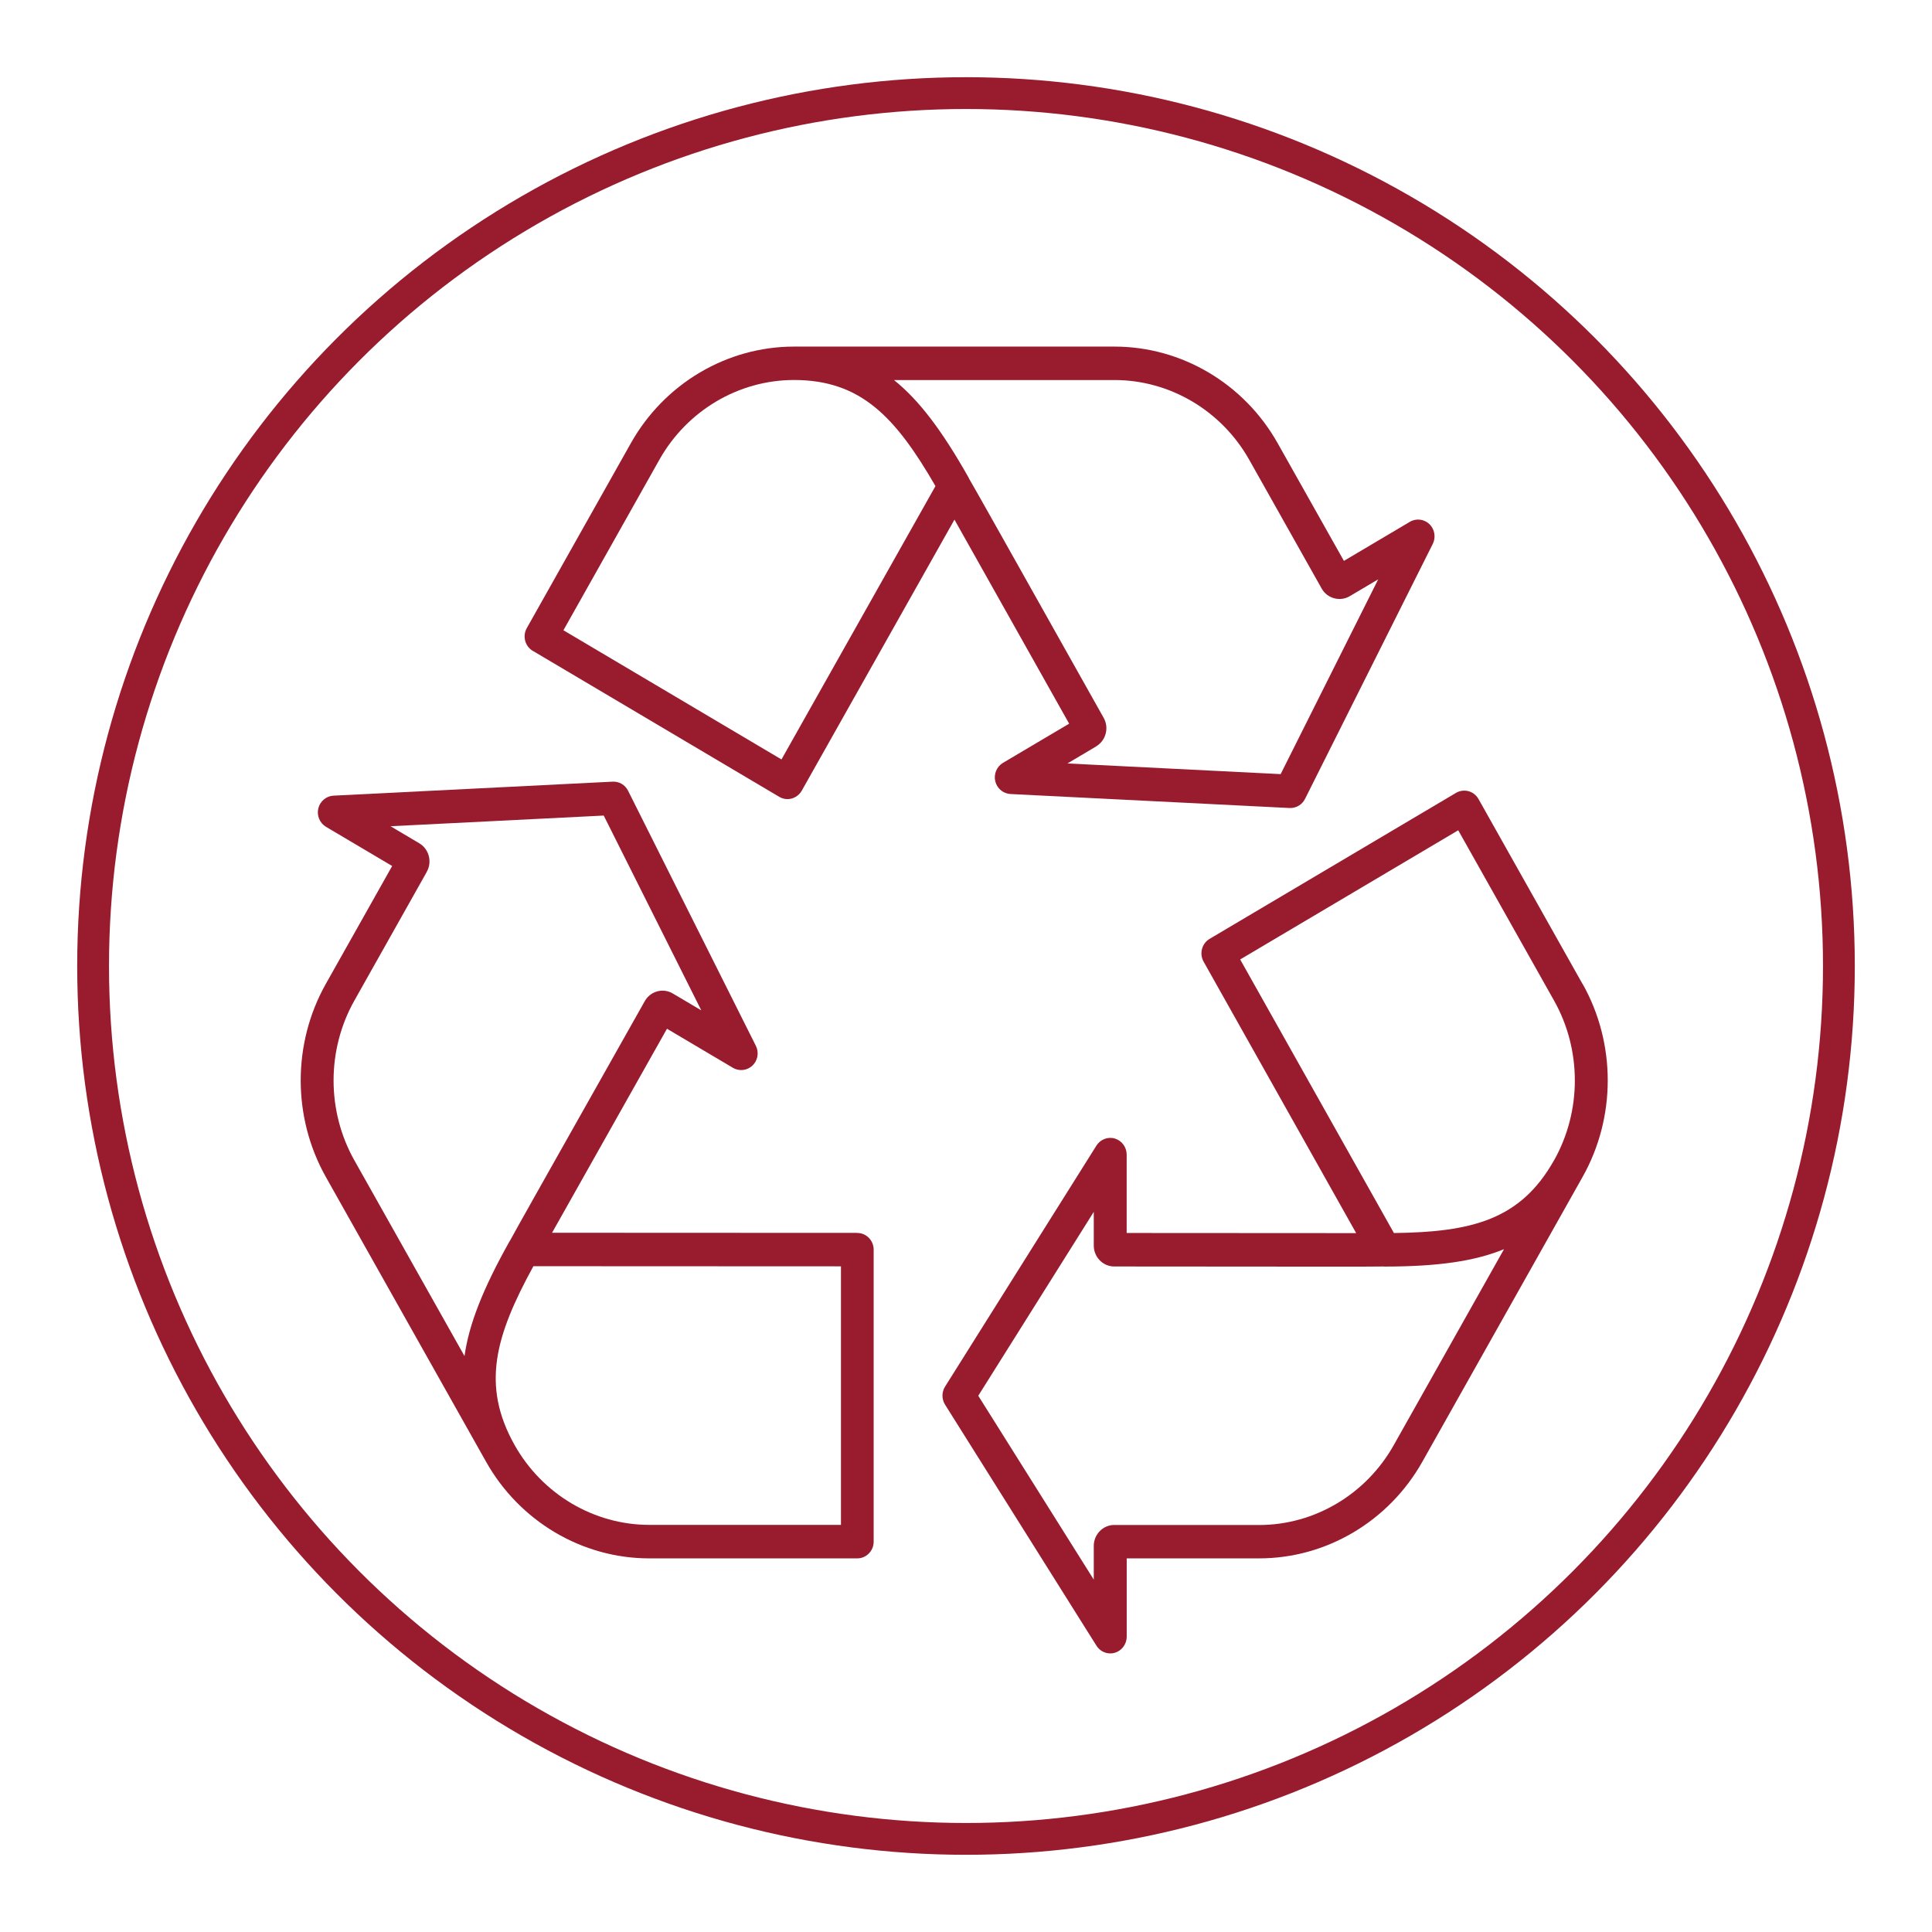
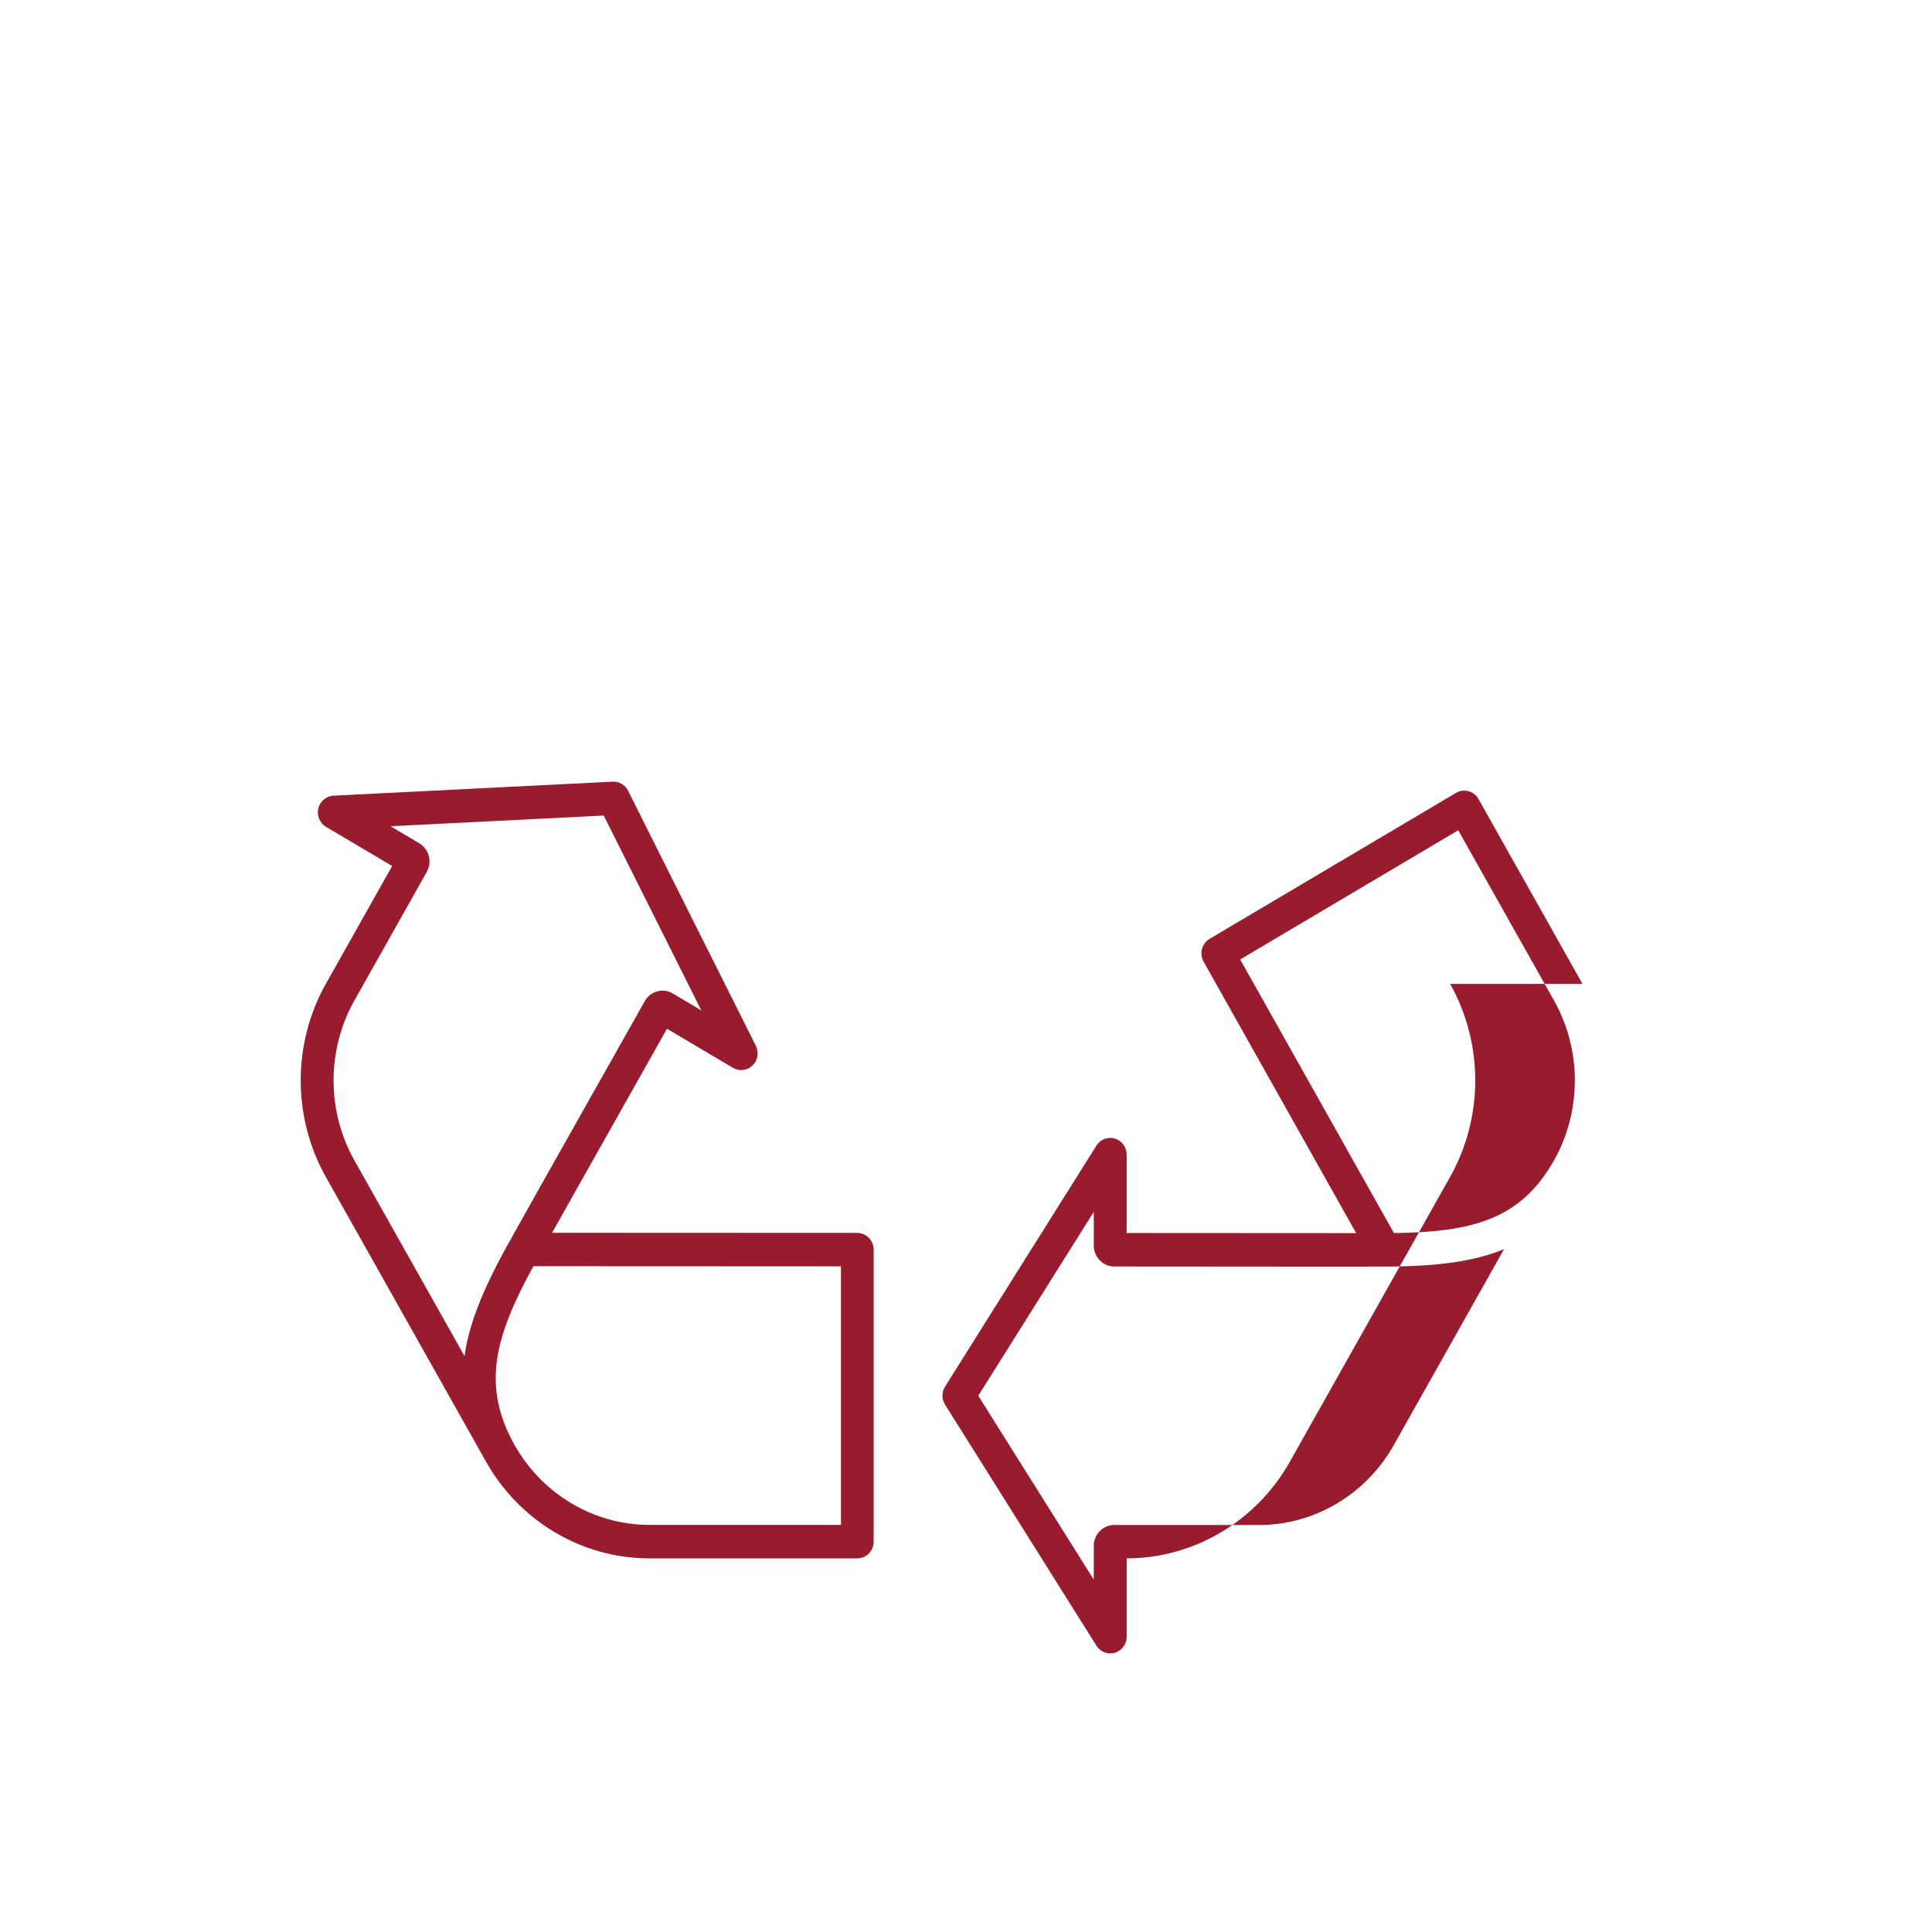
<svg xmlns="http://www.w3.org/2000/svg" viewBox="0 0 425.2 425.2" data-sanitized-data-name="Layer 1" data-name="Layer 1" id="Layer_1">
  <defs>
    <style>
      .cls-1 {
        fill: none;
        stroke: #981c2e;
        stroke-linecap: round;
        stroke-linejoin: round;
        stroke-width: 7px;
      }

      .cls-2 {
        fill: #981c2e;
        stroke-width: 0px;
      }
    </style>
  </defs>
-   <circle r="192.11" cy="212.6" cx="212.6" class="cls-1" />
  <g>
-     <path d="m117.26,143.24l54.24,32.13c.55.33,1.18.5,1.81.5,1.29,0,2.49-.71,3.14-1.85l33.61-59.66c5.59,9.92,17.48,31.09,25.24,44.91l-14.56,8.62c-1.37.81-2.07,2.47-1.7,4.04.37,1.58,1.75,2.74,3.34,2.82l61.44,3.08h.17c1.36,0,2.6-.77,3.22-2l28.12-56.13c.72-1.43.42-3.22-.72-4.33-1.16-1.13-2.93-1.35-4.32-.53l-14.52,8.6-14.58-25.9c-7.38-13.12-21.14-21.26-35.9-21.26h-70.55c-14.77,0-28.53,8.15-35.9,21.26l-22.9,40.69c-.48.85-.6,1.83-.36,2.78.25.95.84,1.74,1.68,2.24Zm6.74-4.53l21.11-37.52c6.09-10.83,17.45-17.56,29.64-17.56,14.74,0,22.37,8.2,31.13,23.35l-33.89,60.16-47.99-28.43Zm117.26,25.54c2.13-1.27,2.87-4.08,1.64-6.26-23.24-41.39-28.27-50.35-29.61-52.62-.03-.08-.06-.15-.1-.23-5.9-10.46-10.95-17.1-16.44-21.5h48.55c12.18,0,23.54,6.73,29.64,17.56l15.94,28.33c.6,1.07,1.58,1.83,2.76,2.14,1.16.31,2.37.15,3.41-.46l6.27-3.71-21.47,42.87-46.92-2.35,6.34-3.76Z" class="cls-2" />
    <path d="m188.69,271.34l-67.19-.03c5.56-9.9,17.5-31.07,25.29-44.9l14.52,8.6c1.39.82,3.16.6,4.32-.52,1.16-1.13,1.45-2.87.72-4.33l-28.12-56.13c-.65-1.3-1.99-2.08-3.4-2l-61.44,3.08c-1.59.08-2.96,1.24-3.34,2.82-.37,1.57.33,3.23,1.7,4.04l14.56,8.62-14.6,25.94c-7.37,13.1-7.37,29.38,0,42.49l35.27,62.69c7.38,13.12,21.14,21.26,35.9,21.26h45.79c.97,0,1.88-.39,2.56-1.09.68-.69,1.05-1.61,1.05-2.59v-64.26c0-2.03-1.62-3.68-3.61-3.68Zm-3.61,64.26h-42.18c-12.18,0-23.54-6.73-29.64-17.56-7.38-13.12-4.28-24.01,4.13-39.37l67.69.03v56.9Zm-91.15-143.74c1.23-2.18.49-4.99-1.64-6.26l-6.34-3.76,46.92-2.35,21.47,42.87-6.27-3.71c-1.05-.62-2.27-.79-3.44-.46-1.16.32-2.13,1.08-2.73,2.15l-.4.71c-22.98,40.75-27.96,49.59-29.21,51.92-.05.07-.1.14-.14.21-5.85,10.43-8.93,18.21-9.92,25.27l-24.24-43.08c-6.1-10.84-6.1-24.32,0-35.16l15.94-28.33Z" class="cls-2" />
-     <path d="m348.28,216.54l-22.89-40.69c-.47-.84-1.27-1.47-2.19-1.72-.92-.25-1.93-.12-2.76.37l-54.23,32.13c-1.71,1.01-2.3,3.26-1.32,5.01l33.58,59.75c-11.14,0-34.95-.01-50.51-.03v-17.25c0-1.62-1.06-3.07-2.58-3.53-1.53-.47-3.21.17-4.07,1.54l-33.32,53.05c-.76,1.21-.76,2.76,0,3.97l33.32,53.05c.67,1.06,1.81,1.7,3.04,1.7.35,0,.7-.05,1.03-.15,1.52-.46,2.59-1.91,2.59-3.53v-17.24h29.16c14.77,0,28.52-8.15,35.9-21.26l35.27-62.69c7.38-13.1,7.38-29.39,0-42.49Zm-6.27,38.83c-7.37,13.1-18.1,15.79-35.23,16l-33.84-60.21,47.99-28.43,21.09,37.48c6.1,10.84,6.1,24.32,0,35.16Zm-64.91,80.25h-31.88c-2.47,0-4.49,2.06-4.5,4.6v7.43s-25.42-40.47-25.42-40.47l25.42-40.47v7.42c0,2.54,2.02,4.6,4.5,4.6h.86c45.81.04,55.77.05,58.36,0,.08.01.16.02.25.02,11.74-.01,19.87-1.17,26.32-3.83l-24.28,43.15c-6.1,10.83-17.45,17.56-29.63,17.56Z" class="cls-2" />
+     <path d="m348.28,216.54l-22.89-40.69c-.47-.84-1.27-1.47-2.19-1.72-.92-.25-1.93-.12-2.76.37l-54.23,32.13c-1.71,1.01-2.3,3.26-1.32,5.01l33.58,59.75c-11.14,0-34.95-.01-50.51-.03v-17.25c0-1.62-1.06-3.07-2.58-3.53-1.53-.47-3.21.17-4.07,1.54l-33.32,53.05c-.76,1.21-.76,2.76,0,3.97l33.32,53.05c.67,1.06,1.81,1.7,3.04,1.7.35,0,.7-.05,1.03-.15,1.52-.46,2.59-1.91,2.59-3.53v-17.24c14.77,0,28.52-8.15,35.9-21.26l35.27-62.69c7.38-13.1,7.38-29.39,0-42.49Zm-6.27,38.83c-7.37,13.1-18.1,15.79-35.23,16l-33.84-60.21,47.99-28.43,21.09,37.48c6.1,10.84,6.1,24.32,0,35.16Zm-64.91,80.25h-31.88c-2.47,0-4.49,2.06-4.5,4.6v7.43s-25.42-40.47-25.42-40.47l25.42-40.47v7.42c0,2.54,2.02,4.6,4.5,4.6h.86c45.81.04,55.77.05,58.36,0,.08.01.16.02.25.02,11.74-.01,19.87-1.17,26.32-3.83l-24.28,43.15c-6.1,10.83-17.45,17.56-29.63,17.56Z" class="cls-2" />
  </g>
</svg>